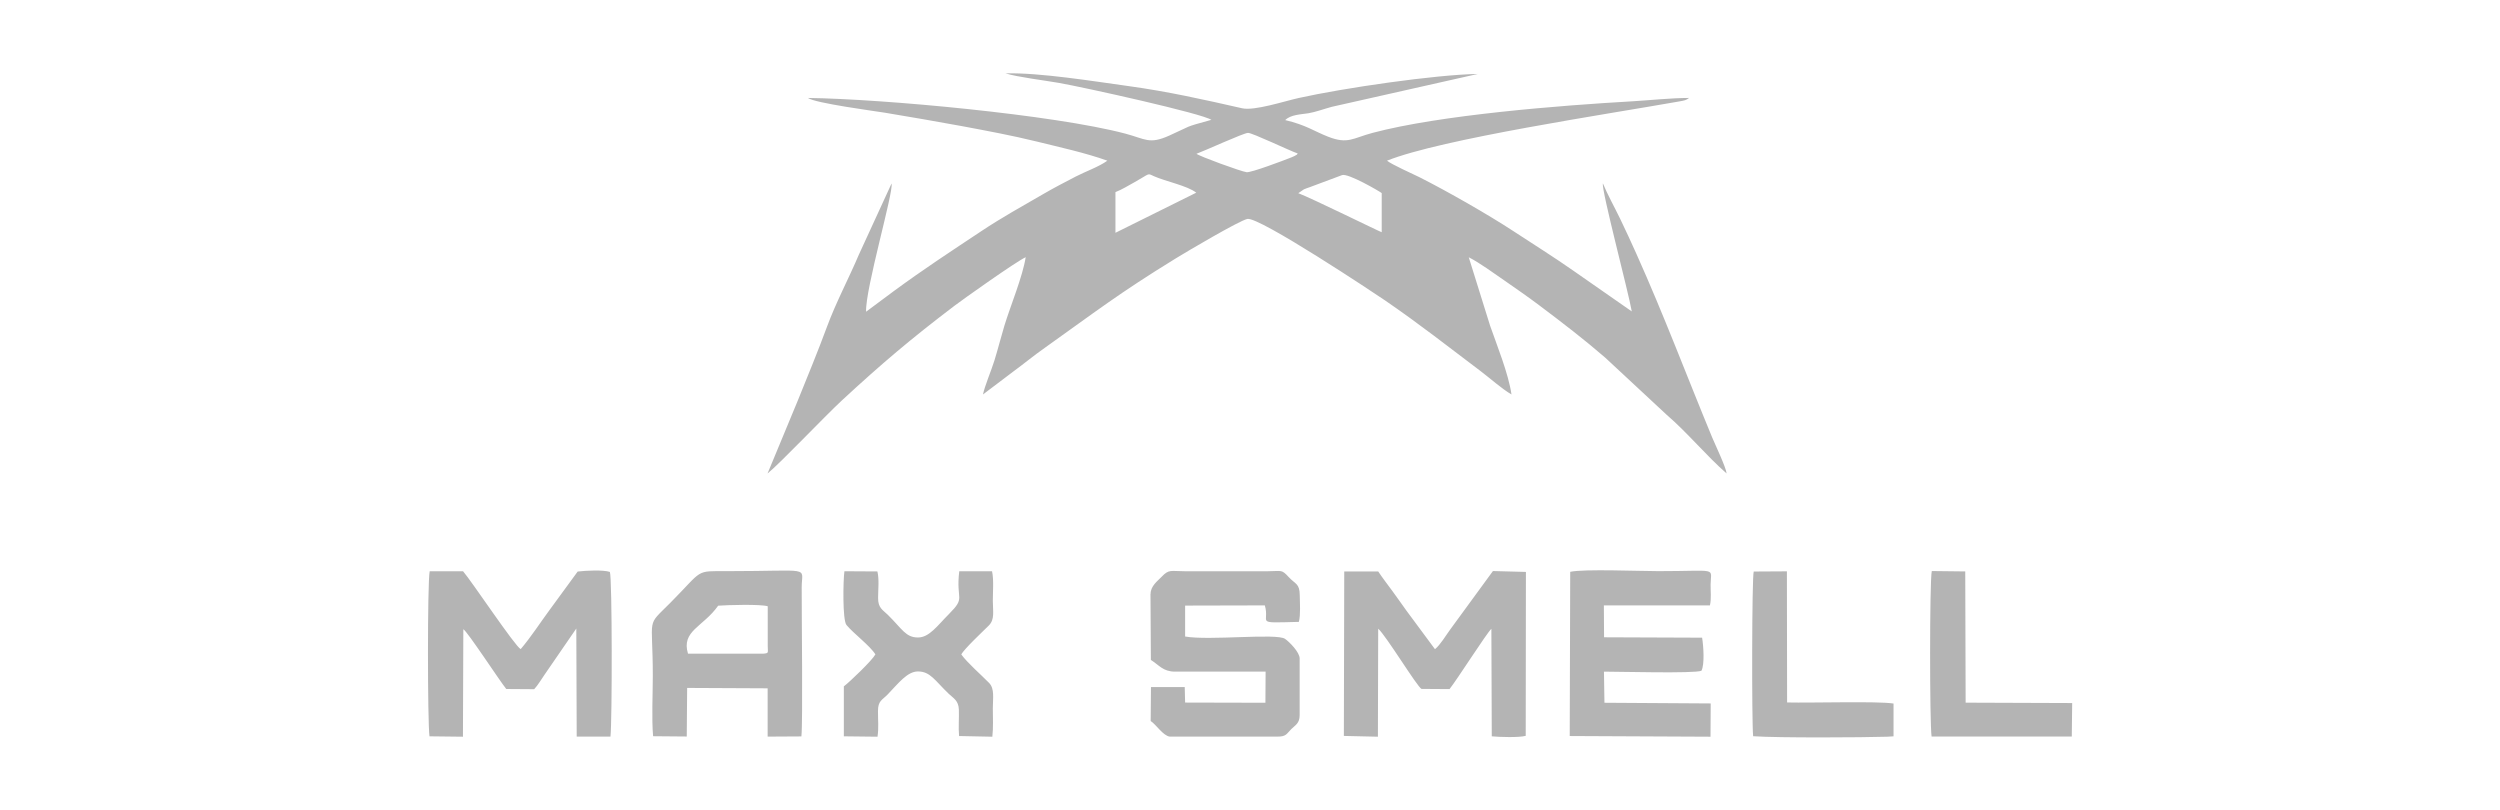
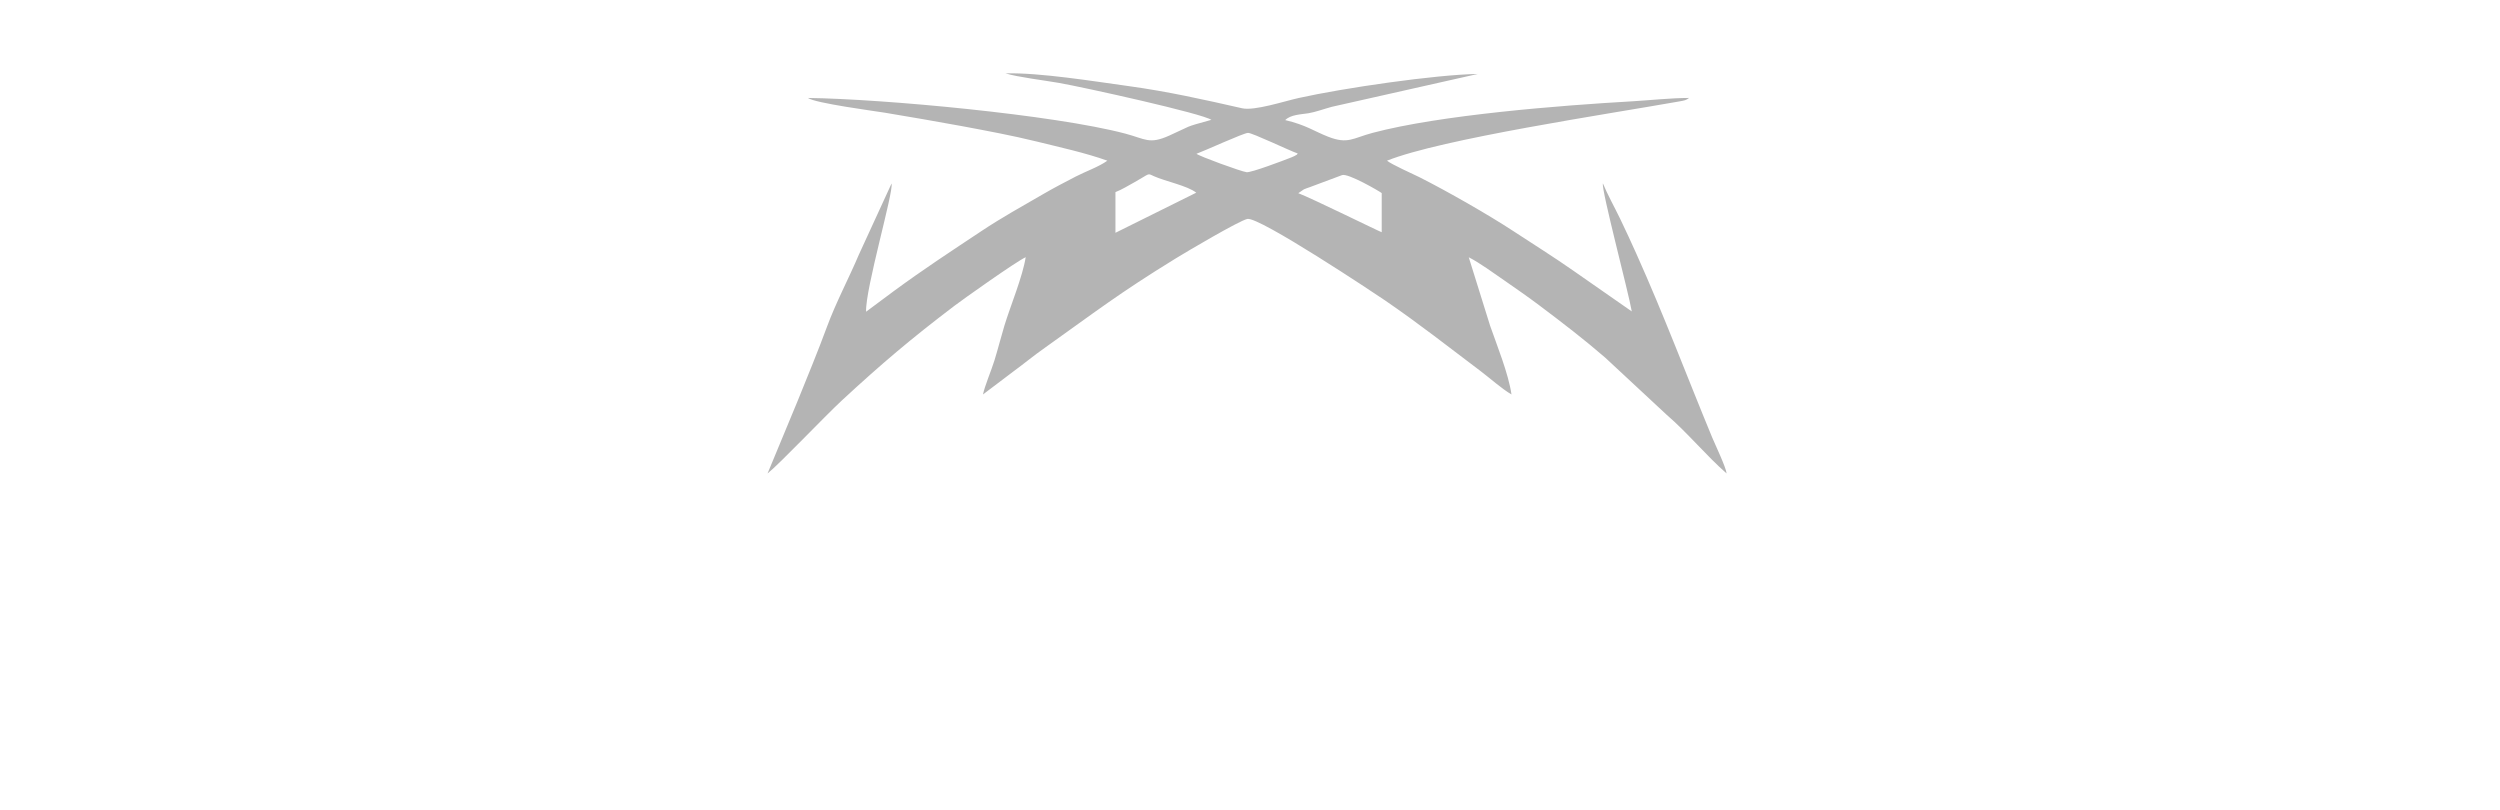
<svg xmlns="http://www.w3.org/2000/svg" id="katman_1" data-name="katman 1" viewBox="0 0 256.24 83.06">
  <defs>
    <style>
      .cls-1 {
        fill: #b4b4b4;
        fill-rule: evenodd;
      }
    </style>
  </defs>
  <path class="cls-1" d="M124.17,12.28c-3,.83-1.89.53-4.33,1.62-2.06.92-2.41.35-4.52-.21-7.32-1.93-24.84-3.55-32.51-3.65.68.53,7.03,1.37,7.87,1.51,2.67.45,5.23.88,7.87,1.37,2.57.48,5.24.98,7.68,1.58,2.38.59,5.01,1.16,7.27,1.97-.87.63-2.27,1.12-3.25,1.63-1.17.61-2.22,1.15-3.32,1.79-2.18,1.26-4.27,2.42-6.3,3.77-3.25,2.16-5.86,3.86-9.01,6.17l-2.85,2.12c-.09-2.34,2.83-12.25,2.61-13.14l-3.35,7.29c-1.04,2.45-2.34,4.88-3.26,7.37-.93,2.52-1.99,5.09-3.01,7.61l-3.09,7.45c1.22-.97,5.81-5.81,7.61-7.48,4.11-3.8,7.11-6.34,11.55-9.71.88-.67,6.3-4.52,7.3-4.98-.32,2.02-1.57,5-2.19,7.04-.36,1.19-.64,2.33-1.02,3.56-.31,1-.98,2.57-1.17,3.47l3.12-2.36c1.15-.84,1.98-1.55,3.23-2.43,5.12-3.64,7.54-5.55,13.45-9.18,1.07-.66,6.42-3.82,7.29-4.02,1.2-.27,13.14,7.68,14.12,8.35,3.61,2.48,6.39,4.68,9.76,7.22.98.74,2.19,1.83,3.2,2.42-.31-2.15-1.51-5.08-2.19-7.04l-2.19-7.02c1.08.54,2.61,1.66,3.67,2.39,1.21.84,2.42,1.68,3.55,2.53,2.37,1.78,4.66,3.54,6.77,5.37l6.29,5.85c2.17,1.87,4.03,4.16,6.15,6.02-.07-.65-1.14-2.88-1.47-3.67-2.63-6.35-4.9-12.43-7.78-18.85-.55-1.23-1.07-2.35-1.66-3.58-.59-1.22-1.3-2.49-1.77-3.63-.17.66,2.65,11.25,2.96,13.12l-5.97-4.16c-2.01-1.41-4.05-2.68-6.15-4.06-2.56-1.68-6.77-4.09-9.65-5.54-.77-.38-2.8-1.28-3.32-1.69,5.61-2.24,22.63-4.77,29.94-6.07.6-.11.68-.11,1.02-.36-1.81,0-3.93.23-5.75.34-7.51.43-19.77,1.4-26.69,3.24-2.03.54-2.52,1.19-4.56.39-1.41-.55-2.26-1.2-4.39-1.7.55-.56,1.6-.58,2.37-.7.7-.11,1.66-.46,2.4-.66l14.97-3.37c-4.35.07-13.76,1.44-18.38,2.47-1.44.32-4.51,1.33-5.77,1.05-3.91-.89-7.61-1.72-11.68-2.28-3.5-.48-9.06-1.39-12.57-1.3,1.19.38,4,.72,5.48.98,2.6.46,14.82,3.16,15.63,3.8M122.64,15.76c.9-.33,4.8-2.12,5.27-2.14.43-.02,4.26,1.83,5.1,2.11-.18.2.12,0-.33.26,0,0-.27.12-.29.13-.88.35-4.16,1.59-4.62,1.53-.56-.07-4.86-1.64-5.14-1.89ZM114.33,19.69c.67-.26,1.34-.68,1.98-1.03,1.61-.9,1.26-.92,1.94-.61,1.17.53,3.48.99,4.36,1.7l-8.28,4.11v-4.16ZM133.64,19.41c.19-.09.4-.15.59-.22l3.32-1.24c.59-.24,3.85,1.66,4.07,1.84v4.01c-.15-.02-7.08-3.44-8.55-4l.57-.39Z" />
-   <path class="cls-1" d="M197.99,75.49h14.36s.04-3.43.04-3.43l-10.92-.04-.04-13.45-3.43-.04c-.23,1.1-.22,15.61-.02,16.96M179.75,58.58c-.19.53-.21,15.41-.06,16.88,2.67.18,11.21.13,13.75.05l.64-.04v-3.36c-1.64-.26-8.32-.05-10.91-.11l-.02-13.44-3.4.02ZM89.72,67.08c-.33.61-2.61,2.8-3.23,3.27v5.12s3.45.04,3.45.04c.14-.88.04-1.77.05-2.64,0-1.05.43-1.11,1-1.7,1.13-1.18,2.01-2.34,3.09-2.35,1.27,0,1.72.91,3.16,2.29.49.47,1,.68,1.04,1.62.03.89-.06,1.81.02,2.71l3.41.07c.11-.96.05-1.95.05-2.91,0-1.03.2-2-.38-2.6-.82-.84-2.22-2.05-2.85-2.92.25-.53,2.26-2.41,2.81-2.96.64-.63.42-1.46.42-2.56,0-.93.11-2.13-.08-3.01h-3.36c-.37,3.03.72,2.6-1.06,4.39-1.18,1.18-2.01,2.4-3.17,2.4-1.27,0-1.62-.88-3.1-2.33-.52-.51-.99-.69-.99-1.71,0-.89.13-1.87-.07-2.73l-3.38-.02c-.13.85-.21,5,.21,5.51.72.87,2.4,2.11,2.97,3.02ZM66.94,75.46l3.45.03.04-4.98,8.25.04v4.95s3.46-.02,3.46-.02c.16-1.55.02-12.41.03-15.3.01-2.18,1.18-1.64-7.56-1.64-3.44,0-2.46-.22-5.88,3.22-2.56,2.58-1.82,1.2-1.82,7.53,0,1.92-.13,4.31.03,6.17ZM70.52,67.01c-.72-2.36,1.55-2.74,3.09-4.93.94-.07,4.33-.17,5.08.06v4.1c0,.67.15.71-.48.76h-7.69ZM160.91,75.44l14.41.07.02-3.41-10.89-.07-.05-3.19c1.49,0,9.29.21,9.99-.09.34-.63.21-2.53.07-3.39l-10.05-.04-.02-3.27h10.87c.16-.69.06-1.46.07-2.15.02-1.79.86-1.36-5.36-1.36-1.84,0-7.64-.24-9.03.07l-.05,16.83ZM137.74,75.43l3.49.08.03-11.07c.81.71,4.02,6,4.44,6.17l2.87.02c.73-.9,3.8-5.73,4.29-6.18l.04,11.02c.78.08,2.82.14,3.48-.05l.02-16.8-3.38-.09-4.37,5.98c-.47.64-1.02,1.58-1.57,2.03l-2.94-3.97c-.52-.72-.91-1.29-1.44-2.01-.47-.64-1.04-1.38-1.44-1.99h-3.48s-.04,16.87-.04,16.87ZM44.01,75.47l3.44.04.04-11.02c.43.25,3.72,5.29,4.4,6.13l2.86.02c.38-.4.73-1.01,1.08-1.51l3.24-4.71.04,11.08h3.46c.18-1.56.18-16.3-.06-16.88-.69-.23-2.46-.14-3.3-.04l-2.91,3.98c-.95,1.29-1.89,2.75-2.93,3.97-.56-.25-5.04-6.98-5.91-7.98h-3.42c-.24,1.22-.22,15.46-.02,16.92ZM117.92,60.87l.04,6.77c.86.55,1.26,1.2,2.48,1.2h9.28s-.02,3.19-.02,3.19l-8.23-.02-.04-1.59h-3.46s-.03,3.48-.03,3.48c.57.37,1.26,1.5,1.95,1.6h11.04c.92,0,.93-.28,1.43-.78.42-.41.85-.58.85-1.43v-5.8c0-.64-1.05-1.7-1.5-2.01-.86-.6-7.77.2-10.24-.24v-3.17s8.17-.02,8.17-.02c.56,1.87-1.2,1.81,3.49,1.69.19-.78.1-1.9.09-2.73-.01-1.22-.46-1.13-1.12-1.85-.76-.82-.69-.62-2.13-.61h-8.56c-1.39,0-1.59-.23-2.33.55-.44.46-1.15.96-1.15,1.78Z" />
</svg>